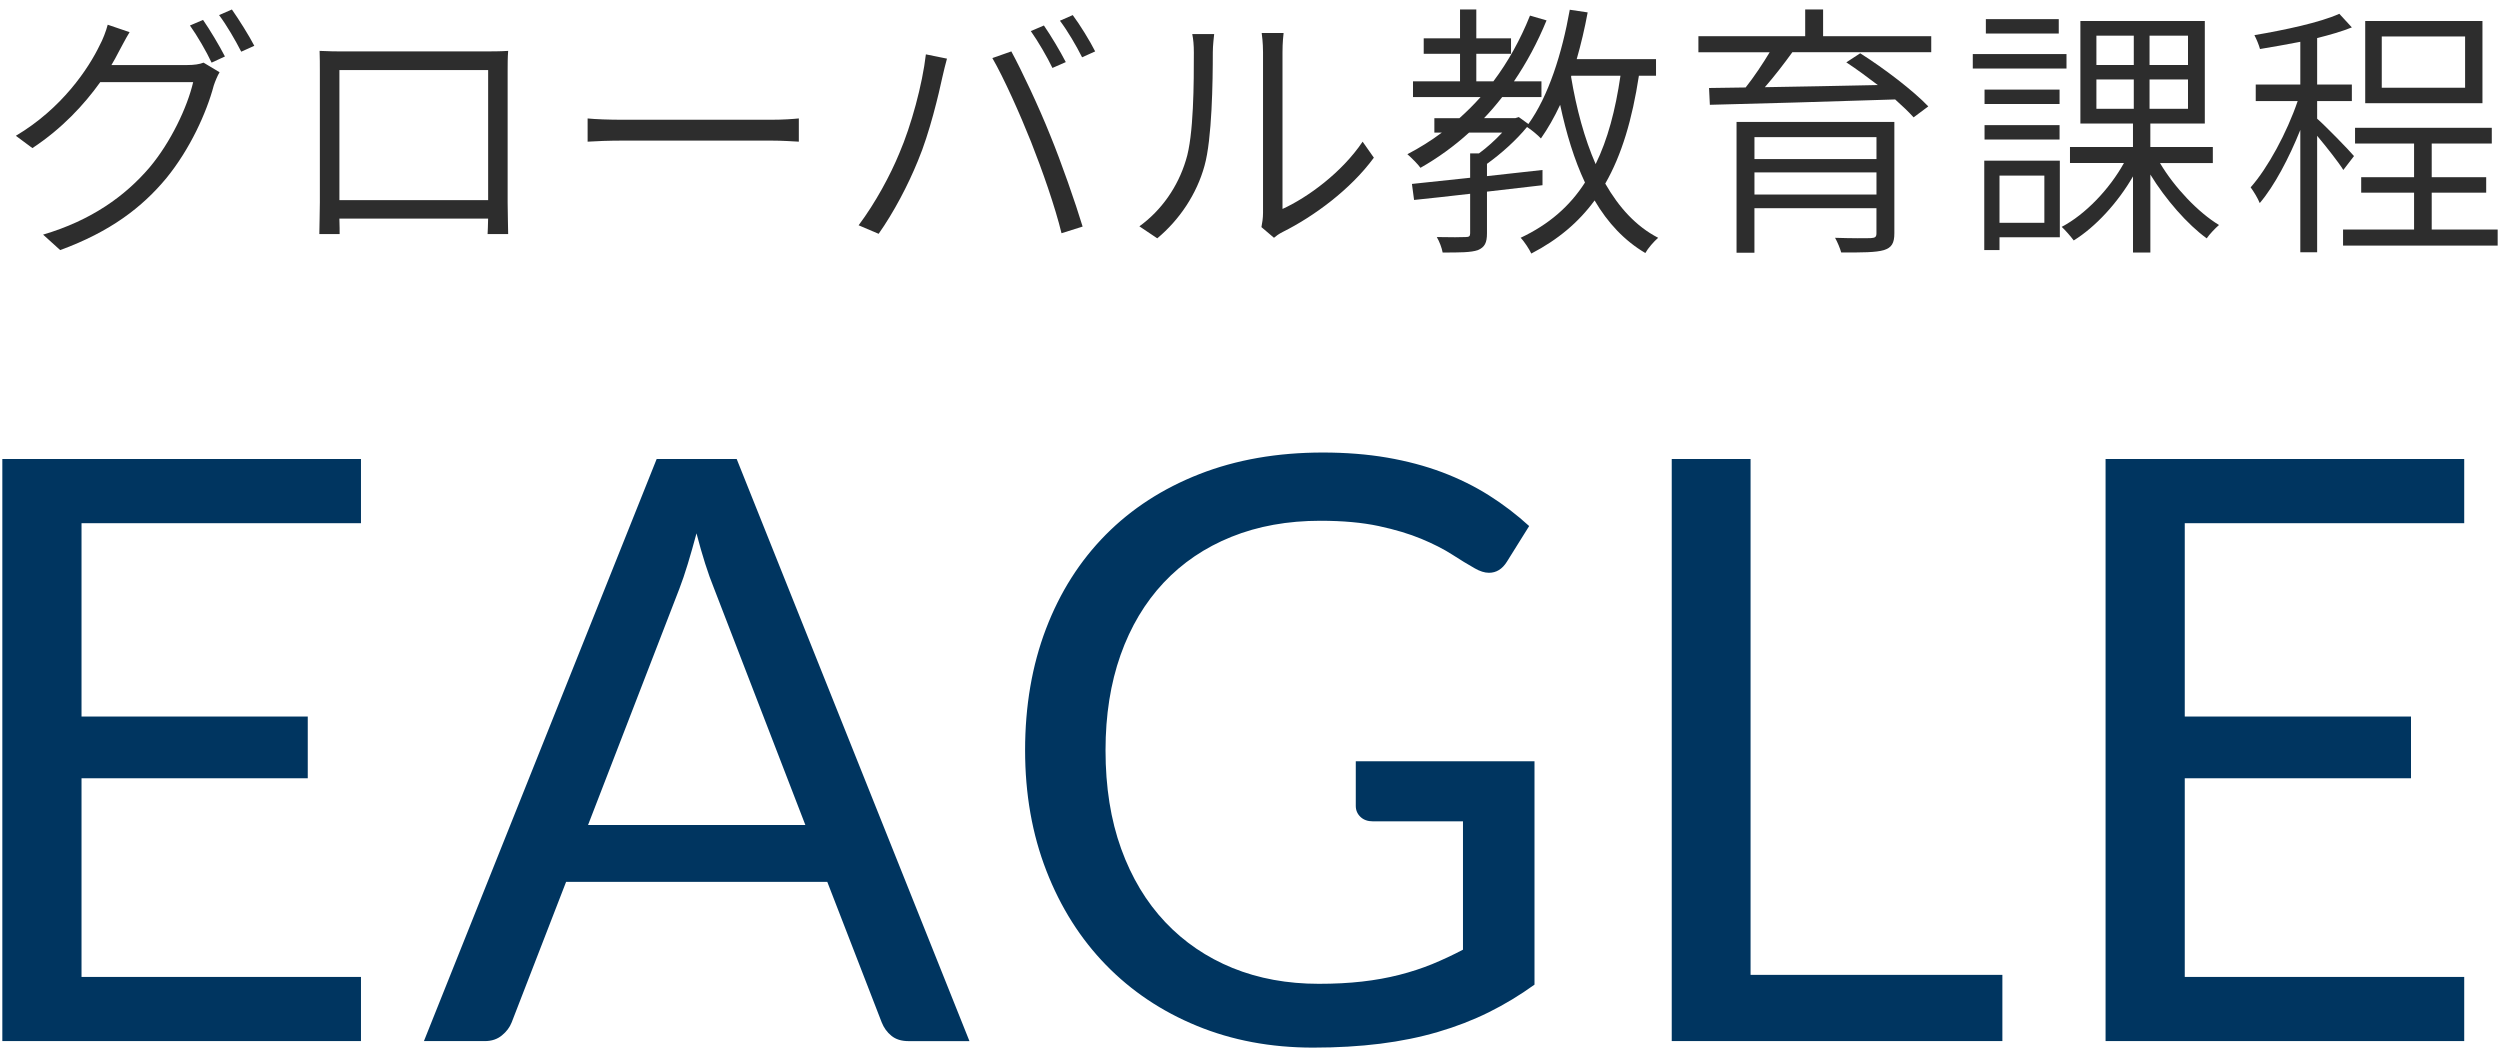
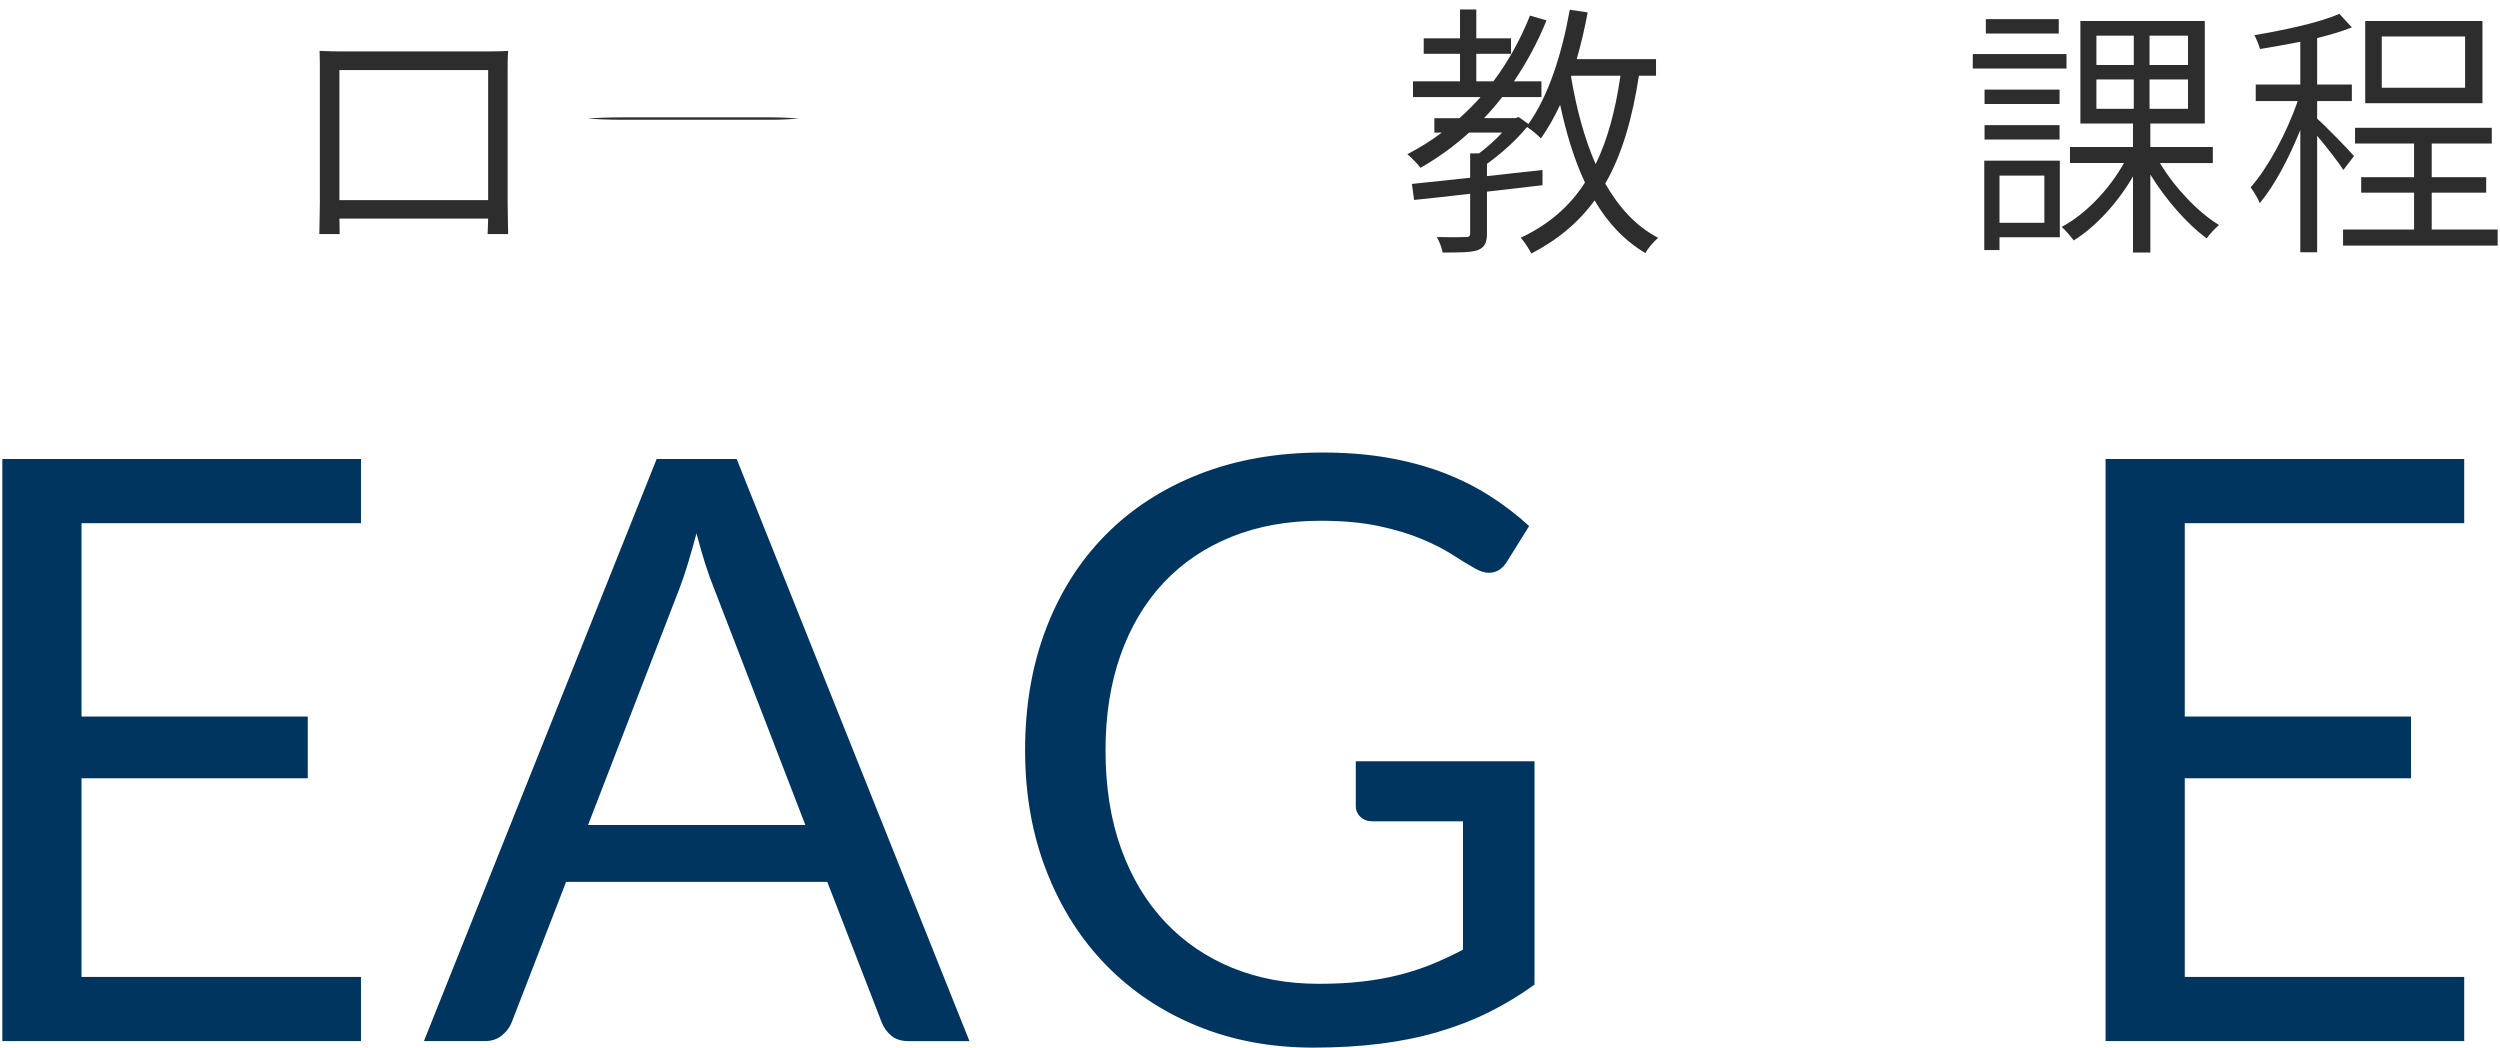
<svg xmlns="http://www.w3.org/2000/svg" version="1.1" x="0px" y="0px" width="105px" height="44px" viewBox="0 0 105 44" enable-background="new 0 0 105 44" xml:space="preserve">
  <g>
    <g>
-       <path fill="#2D2D2D" d="M4.983,2.182c-0.09,0.18-0.19,0.359-0.303,0.55h3.174c0.303,0,0.527-0.034,0.695-0.101l0.673,0.403    C9.133,3.18,9.032,3.427,8.977,3.595c-0.303,1.145-0.999,2.67-1.985,3.881c-1.021,1.233-2.355,2.254-4.464,3.028L1.81,9.854    c2.019-0.595,3.443-1.615,4.476-2.826c0.886-1.055,1.581-2.523,1.827-3.578H4.21C3.537,4.392,2.606,5.4,1.361,6.22L0.666,5.703    c1.929-1.144,3.05-2.814,3.532-3.824C4.3,1.699,4.457,1.307,4.524,1.038l0.919,0.313C5.275,1.621,5.096,1.98,4.983,2.182z     M9.447,2.372L8.887,2.631c-0.213-0.46-0.605-1.133-0.909-1.56l0.55-0.235C8.808,1.239,9.212,1.913,9.447,2.372z M10.681,1.924    l-0.549,0.247C9.885,1.688,9.515,1.049,9.201,0.634l0.539-0.235C10.03,0.813,10.468,1.509,10.681,1.924z" />
      <path fill="#2D2D2D" d="M14.389,2.159h5.989c0.236,0,0.64,0,0.965-0.022c-0.022,0.27-0.022,0.572-0.022,0.83v5.54    c0,0.349,0.022,1.178,0.022,1.324h-0.864c0.011-0.09,0.011-0.359,0.022-0.65h-6.247c0.011,0.28,0.011,0.549,0.011,0.65h-0.853    c0-0.169,0.022-0.954,0.022-1.324v-5.54c0-0.235,0-0.561-0.011-0.83C13.862,2.159,14.131,2.159,14.389,2.159z M14.255,8.406h6.247    V2.944h-6.247V8.406z" />
-       <path fill="#2D2D2D" d="M26.194,5.03h6.169c0.572,0,0.953-0.033,1.188-0.056V5.95c-0.225-0.011-0.673-0.045-1.177-0.045h-6.18    c-0.616,0-1.177,0.022-1.514,0.045V4.975C25.006,5.008,25.556,5.03,26.194,5.03z" />
-       <path fill="#2D2D2D" d="M38.887,2.283l0.886,0.18c-0.067,0.234-0.135,0.526-0.19,0.762c-0.146,0.685-0.539,2.367-1.032,3.533    c-0.415,1.021-1.009,2.153-1.648,3.062l-0.841-0.358c0.706-0.942,1.334-2.108,1.716-3.04C38.27,5.277,38.741,3.55,38.887,2.283z     M41.679,2.439l0.797-0.28c0.437,0.808,1.154,2.322,1.637,3.533c0.46,1.121,1.055,2.826,1.357,3.824l-0.886,0.28    c-0.269-1.11-0.808-2.646-1.279-3.836C42.846,4.807,42.161,3.27,41.679,2.439z M44.763,2.608l-0.561,0.246    c-0.213-0.448-0.605-1.121-0.908-1.548l0.55-0.235C44.124,1.476,44.528,2.148,44.763,2.608z M45.997,2.159l-0.549,0.247    c-0.247-0.493-0.617-1.121-0.931-1.536l0.538-0.236C45.358,1.038,45.784,1.733,45.997,2.159z" />
-       <path fill="#2D2D2D" d="M49.806,6.735c0.336-1.043,0.336-3.297,0.336-4.531c0-0.303-0.022-0.55-0.067-0.773h0.92    c-0.012,0.146-0.057,0.46-0.057,0.773c0,1.223-0.033,3.634-0.348,4.756c-0.325,1.188-1.054,2.276-1.985,3.05l-0.751-0.504    C48.785,8.832,49.47,7.846,49.806,6.735z M53.047,8.944V2.193c0-0.415-0.045-0.707-0.056-0.808h0.92    c-0.011,0.101-0.046,0.403-0.046,0.808v6.583c1.055-0.482,2.49-1.525,3.365-2.826l0.472,0.673    c-0.977,1.335-2.524,2.468-3.825,3.118c-0.18,0.09-0.291,0.179-0.37,0.246l-0.527-0.448C53.014,9.371,53.047,9.157,53.047,8.944z" />
+       <path fill="#2D2D2D" d="M26.194,5.03h6.169c0.572,0,0.953-0.033,1.188-0.056c-0.225-0.011-0.673-0.045-1.177-0.045h-6.18    c-0.616,0-1.177,0.022-1.514,0.045V4.975C25.006,5.008,25.556,5.03,26.194,5.03z" />
      <path fill="#2D2D2D" d="M68.834,3.18c-0.28,1.828-0.718,3.32-1.413,4.531c0.572,0.998,1.29,1.795,2.221,2.276    c-0.18,0.157-0.427,0.438-0.538,0.64c-0.875-0.516-1.581-1.268-2.131-2.209c-0.673,0.919-1.537,1.648-2.658,2.231    c-0.078-0.168-0.291-0.505-0.449-0.662c1.189-0.561,2.064-1.323,2.703-2.321c-0.448-0.953-0.784-2.053-1.043-3.264    C65.279,4.93,65.01,5.4,64.719,5.815c-0.112-0.123-0.404-0.37-0.584-0.481c-0.459,0.561-1.099,1.132-1.682,1.547v0.516    l2.332-0.258v0.64l-2.332,0.27v1.749c0,0.393-0.09,0.583-0.382,0.707c-0.292,0.101-0.763,0.101-1.48,0.101    c-0.033-0.19-0.134-0.46-0.246-0.65c0.583,0.011,1.065,0.011,1.211,0c0.146,0,0.19-0.034,0.19-0.157v-1.66    c-0.875,0.102-1.693,0.191-2.355,0.259l-0.09-0.673c0.662-0.067,1.515-0.157,2.445-0.259V6.443h0.37    c0.337-0.246,0.685-0.561,0.976-0.874h-1.391c-0.628,0.571-1.313,1.065-2.041,1.479c-0.112-0.156-0.382-0.426-0.55-0.571    c0.517-0.27,0.999-0.572,1.447-0.908h-0.314V4.963h1.054c0.314-0.28,0.606-0.571,0.887-0.886h-2.838V3.416h1.975V2.261h-1.525    V1.61h1.525V0.398h0.684V1.61h1.458v0.65h-1.458v1.155h0.718c0.617-0.819,1.133-1.75,1.537-2.76l0.695,0.202    c-0.382,0.931-0.842,1.783-1.368,2.558h1.154v0.661h-1.648c-0.246,0.314-0.493,0.605-0.763,0.886h1.313l0.146-0.045l0.404,0.292    c0.841-1.166,1.413-2.961,1.738-4.8l0.751,0.112c-0.123,0.673-0.28,1.334-0.46,1.962h3.331V3.18H68.834z M65.985,3.225    c0.225,1.346,0.561,2.591,1.032,3.668c0.505-1.032,0.83-2.255,1.043-3.713h-2.064L65.985,3.225z" />
-       <path fill="#2D2D2D" d="M75.279,2.193c-0.348,0.482-0.763,1.021-1.155,1.469c1.446-0.022,3.096-0.056,4.744-0.09    c-0.438-0.336-0.897-0.673-1.323-0.953l0.583-0.381c0.998,0.628,2.243,1.581,2.86,2.231l-0.617,0.46    c-0.202-0.225-0.471-0.482-0.774-0.752c-2.837,0.09-5.82,0.18-7.783,0.225l-0.034-0.706l1.537-0.022    c0.348-0.438,0.729-1.01,1.01-1.48h-2.994V1.521h4.485V0.398h0.752v1.122h4.542v0.673H75.279z M79.563,9.797    c0,0.415-0.112,0.605-0.438,0.707c-0.337,0.101-0.908,0.101-1.794,0.101c-0.045-0.168-0.157-0.438-0.258-0.617    c0.684,0.022,1.322,0.022,1.514,0.012c0.168-0.012,0.224-0.045,0.224-0.202V8.743h-5.125v1.873h-0.751V5.12h6.628V9.797z     M73.687,5.76v0.92h5.125V5.76H73.687z M78.812,8.171V7.24h-5.125v0.931H78.812z" />
      <path fill="#2D2D2D" d="M86.793,2.877h-3.936V2.271h3.936V2.877z M86.513,9.965h-2.534v0.539h-0.64V6.747h3.174V9.965z     M86.502,4.369h-3.151V3.764h3.151V4.369z M83.351,5.255h3.151V5.86h-3.151V5.255z M86.468,1.408h-3.062V0.803h3.062V1.408z     M83.979,7.375v1.984h1.884V7.375H83.979z M90.719,6.848c0.605,1.021,1.604,2.074,2.479,2.602    c-0.157,0.135-0.404,0.393-0.516,0.561c-0.808-0.583-1.728-1.637-2.367-2.68v3.274h-0.729V7.408    c-0.64,1.11-1.581,2.131-2.49,2.691c-0.123-0.168-0.348-0.426-0.504-0.571c0.986-0.517,2.007-1.582,2.613-2.681h-2.266V6.175    h2.646V5.188h-2.209V0.881h5.226v4.307h-2.288v0.987h2.625v0.673H90.719z M88.049,2.731h1.57V1.498h-1.57V2.731z M88.049,4.57    h1.57V3.337h-1.57V4.57z M91.896,1.498h-1.615v1.233h1.615V1.498z M91.896,3.337h-1.615V4.57h1.615V3.337z" />
      <path fill="#2D2D2D" d="M98.42,7.139c-0.191-0.313-0.707-0.964-1.1-1.436v4.891h-0.707V5.457    c-0.471,1.178-1.099,2.366-1.704,3.072c-0.079-0.201-0.258-0.493-0.382-0.661c0.718-0.808,1.525-2.299,1.975-3.623h-1.761V3.55    h1.872V1.756c-0.571,0.112-1.154,0.213-1.693,0.303c-0.045-0.168-0.146-0.415-0.235-0.583c1.257-0.213,2.748-0.527,3.566-0.897    l0.527,0.572c-0.415,0.168-0.92,0.313-1.458,0.448V3.55h1.458v0.695H97.32v0.74c0.336,0.292,1.323,1.302,1.548,1.57L98.42,7.139z     M104.902,9.64v0.674h-6.494V9.64h2.983V8.093h-2.221v-0.65h2.221V6.028h-2.479V5.367h5.743v0.661h-2.523v1.414h2.288v0.65h-2.288    V9.64H104.902z M104.263,4.335h-4.924V0.881h4.924V4.335z M103.534,1.531h-3.5v2.153h3.5V1.531z" />
    </g>
    <g>
      <path fill="#003560" d="M15.161,19.278v2.696H3.424v8.121h9.502v2.592H3.424v8.344h11.737v2.695H0.098V19.278H15.161z" />
      <path fill="#003560" d="M40.717,43.727h-2.559c-0.296,0-0.535-0.074-0.717-0.223c-0.182-0.146-0.318-0.334-0.409-0.563    l-2.286-5.902h-10.97l-2.286,5.902c-0.079,0.205-0.216,0.387-0.409,0.545c-0.193,0.16-0.432,0.24-0.717,0.24h-2.559l9.775-24.448    h3.361L40.717,43.727z M24.698,34.65h9.127l-3.839-9.947c-0.25-0.613-0.494-1.381-0.733-2.303    c-0.125,0.467-0.248,0.896-0.367,1.289c-0.12,0.393-0.236,0.736-0.35,1.031L24.698,34.65z" />
      <path fill="#003560" d="M55.389,41.32c0.659,0,1.266-0.031,1.816-0.094c0.552-0.063,1.072-0.156,1.562-0.281    s0.949-0.275,1.382-0.451c0.432-0.178,0.864-0.379,1.296-0.607v-5.391h-3.786c-0.217,0-0.391-0.063-0.521-0.188    s-0.195-0.277-0.195-0.461v-1.875h7.506v9.383c-0.614,0.443-1.254,0.83-1.919,1.16c-0.666,0.33-1.376,0.605-2.133,0.826    c-0.757,0.223-1.566,0.387-2.431,0.496C57.101,43.945,56.162,44,55.15,44c-1.775,0-3.401-0.305-4.88-0.914    c-1.479-0.607-2.752-1.461-3.821-2.559c-1.069-1.098-1.902-2.414-2.499-3.949c-0.598-1.535-0.896-3.225-0.896-5.066    c0-1.865,0.292-3.566,0.878-5.102s1.422-2.852,2.508-3.95c1.086-1.097,2.4-1.947,3.941-2.55c1.542-0.603,3.267-0.904,5.178-0.904    c0.966,0,1.864,0.071,2.695,0.213c0.83,0.143,1.601,0.348,2.312,0.614c0.711,0.268,1.367,0.592,1.971,0.973    c0.603,0.381,1.165,0.811,1.688,1.288l-0.938,1.502c-0.193,0.307-0.443,0.461-0.75,0.461c-0.183,0-0.382-0.063-0.598-0.188    c-0.284-0.16-0.603-0.354-0.955-0.582c-0.354-0.227-0.782-0.445-1.288-0.656c-0.506-0.21-1.104-0.39-1.791-0.537    c-0.688-0.147-1.505-0.222-2.448-0.222c-1.377,0-2.622,0.225-3.736,0.674c-1.115,0.449-2.064,1.093-2.85,1.929    c-0.784,0.836-1.387,1.848-1.808,3.035c-0.42,1.189-0.631,2.523-0.631,4.002c0,1.547,0.219,2.926,0.657,4.137    c0.438,1.211,1.055,2.238,1.851,3.08c0.796,0.842,1.74,1.482,2.832,1.928C52.864,41.1,54.069,41.32,55.389,41.32z" />
-       <path fill="#003560" d="M73.523,40.945h10.577v2.781H70.213V19.278h3.311V40.945z" />
      <path fill="#003560" d="M103.497,19.278v2.696H91.76v8.121h9.502v2.592H91.76v8.344h11.737v2.695H88.434V19.278H103.497z" />
    </g>
  </g>
</svg>